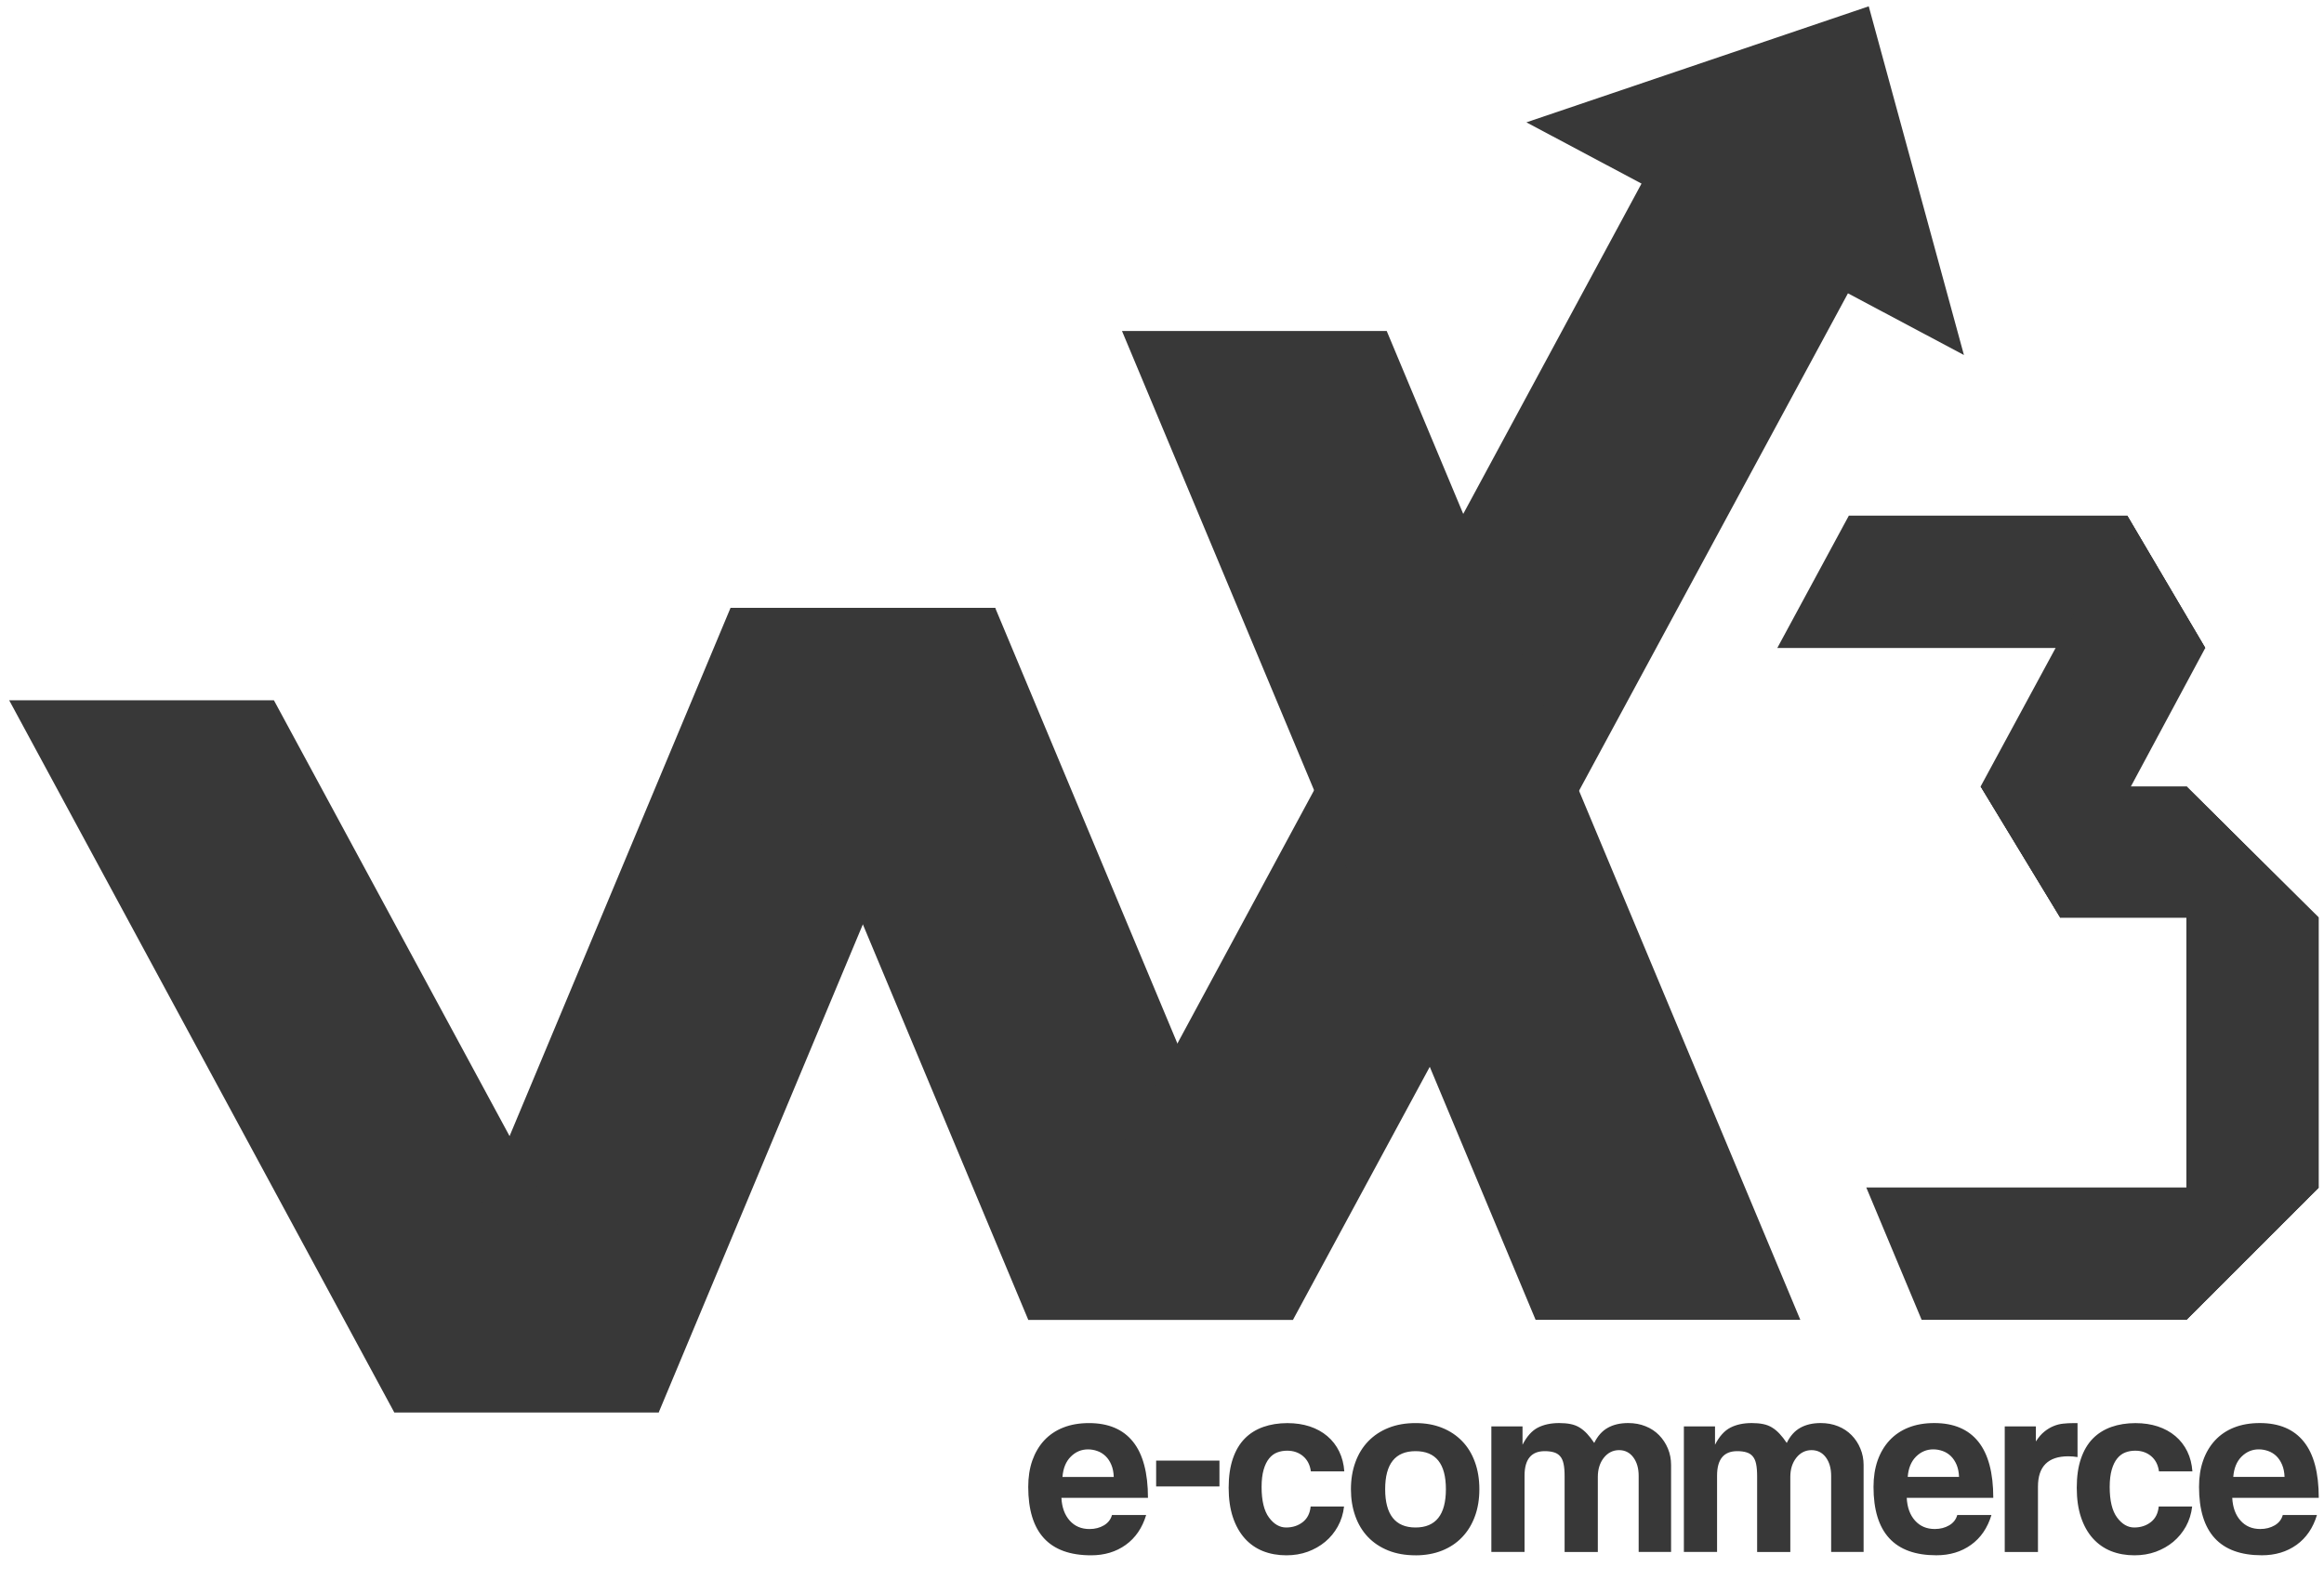
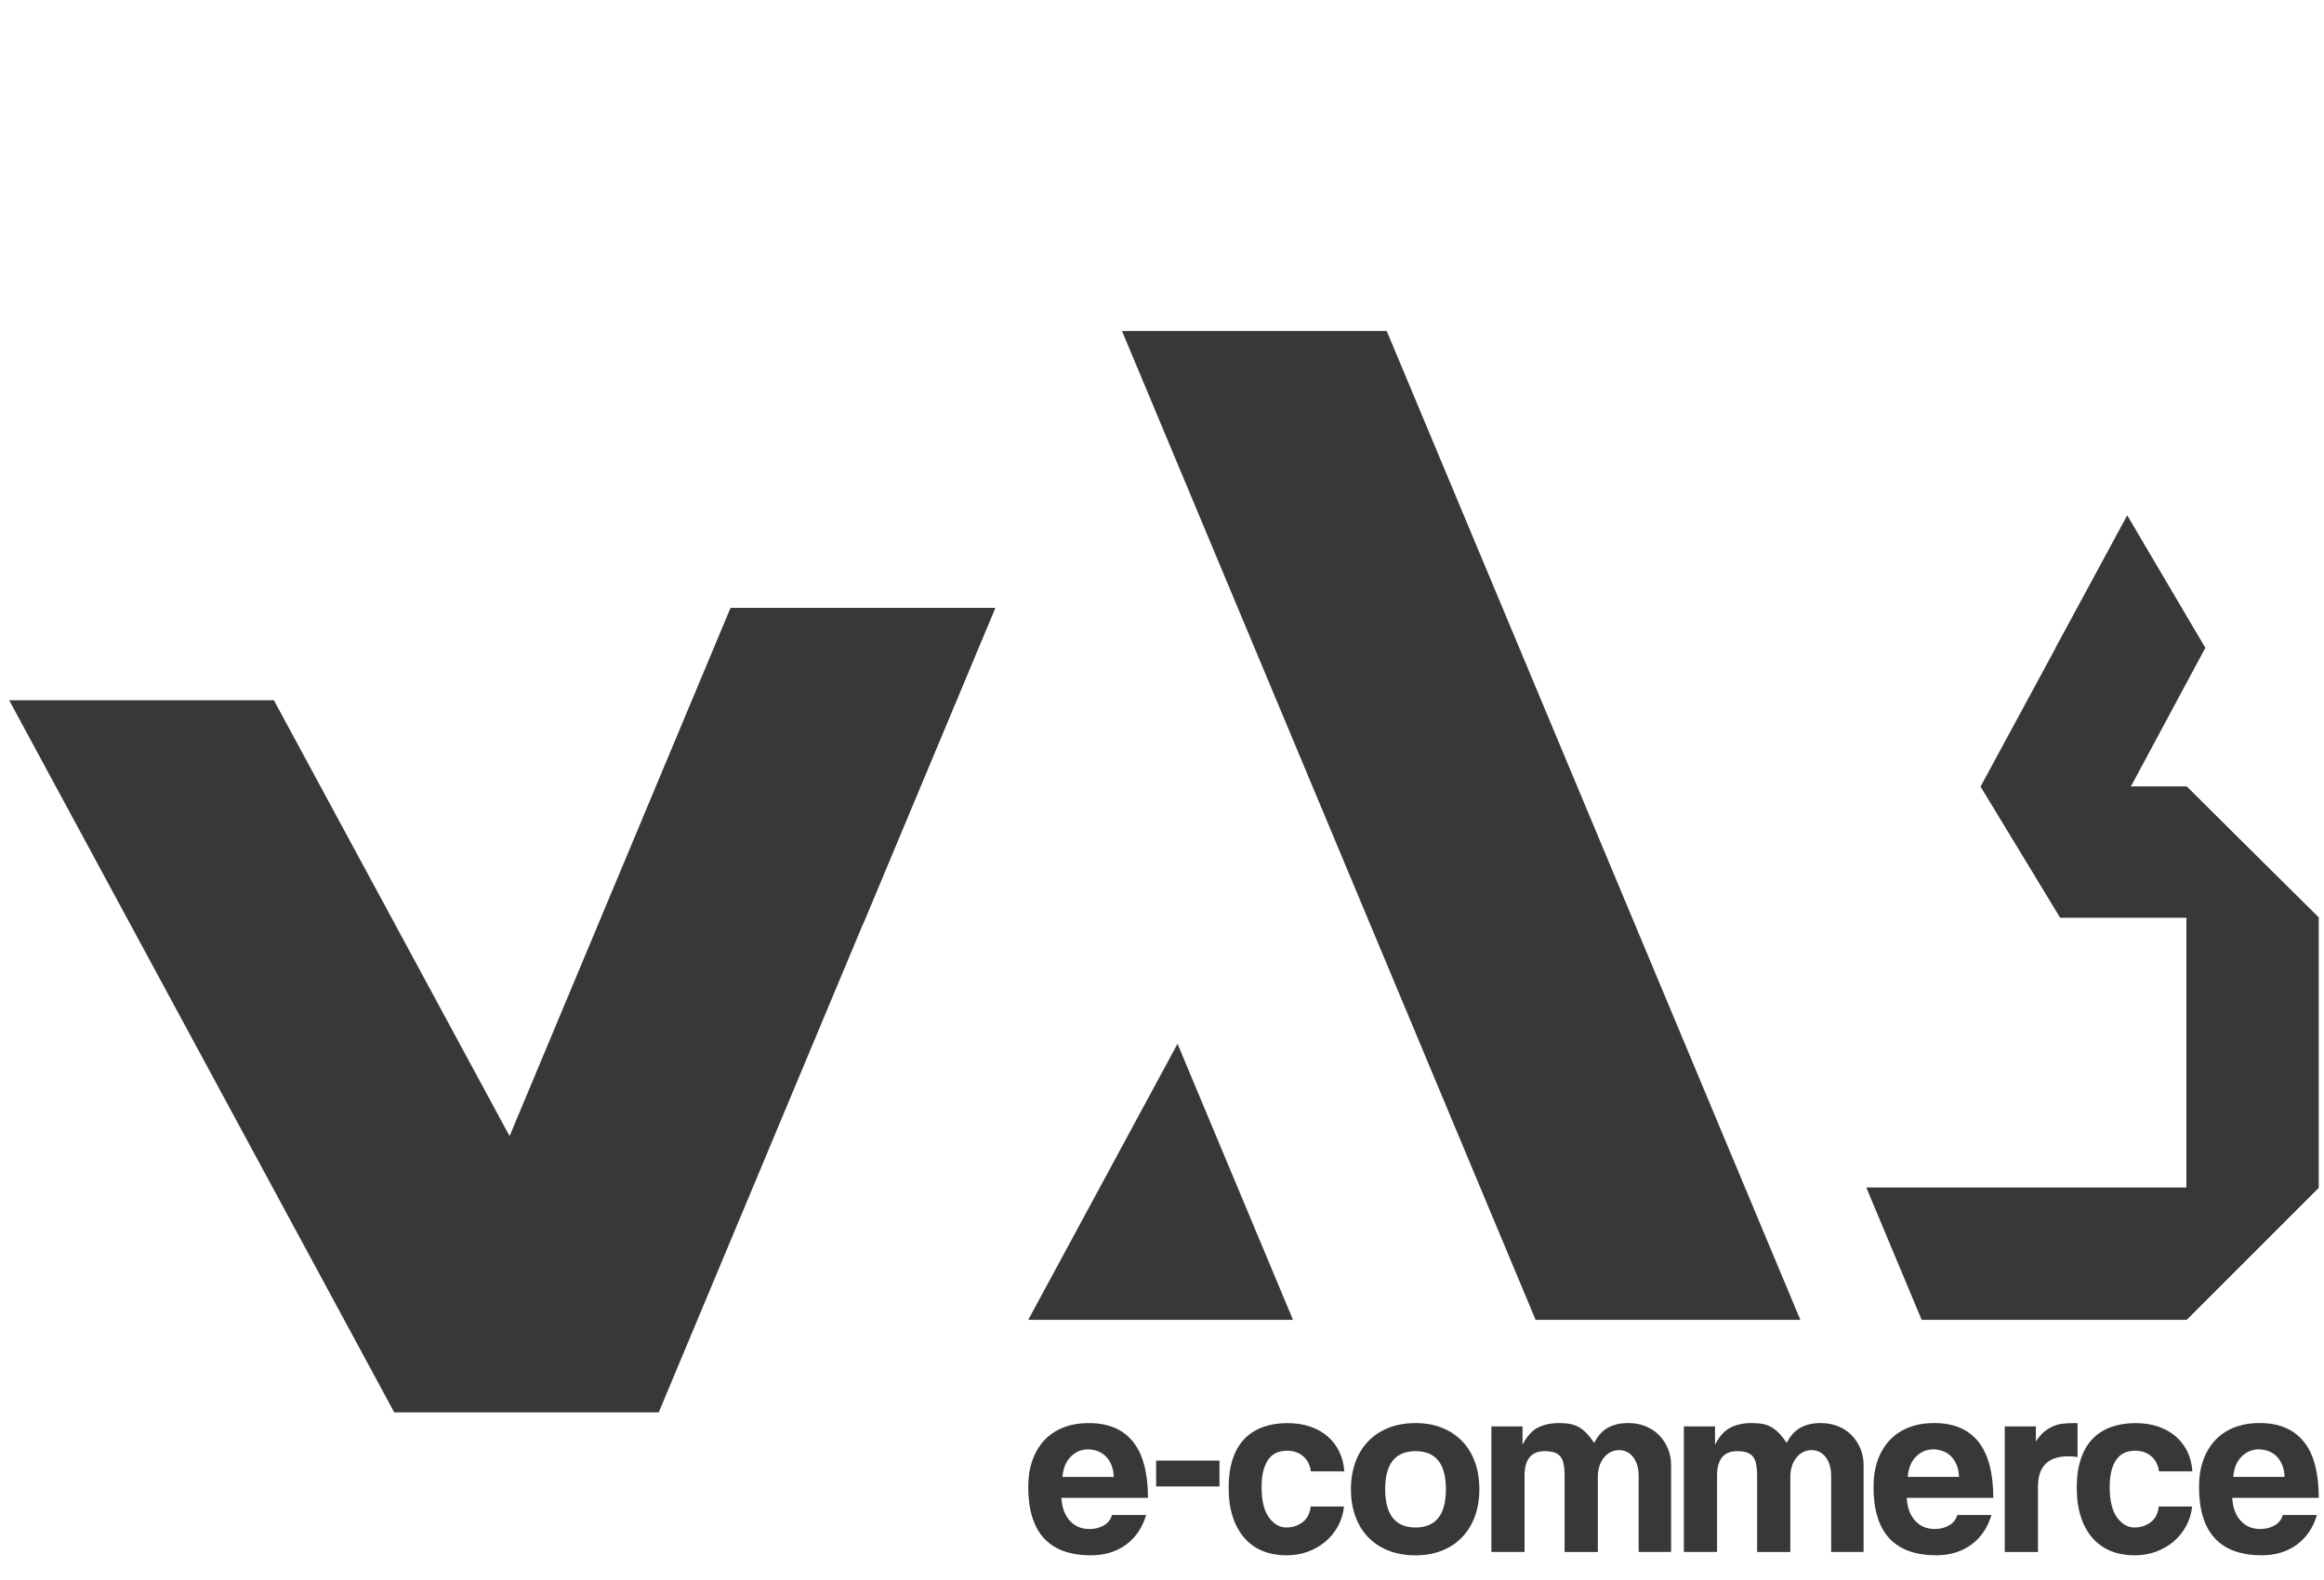
<svg xmlns="http://www.w3.org/2000/svg" width="75" height="51" viewBox="0 0 75 51" fill="none">
-   <path fill-rule="evenodd" clip-rule="evenodd" d="M23.575 19.623H32.118L41.727 42.602H33.184L23.575 19.623Z" fill="#383838" />
  <path fill-rule="evenodd" clip-rule="evenodd" d="M32.117 19.623H23.575L12.719 45.581H21.262L32.117 19.623Z" fill="#383838" />
  <path fill-rule="evenodd" clip-rule="evenodd" d="M8.839 22.603L21.262 45.582H12.719L0.296 22.603H8.839Z" fill="#383838" />
-   <path fill-rule="evenodd" clip-rule="evenodd" d="M21.262 45.582H12.719L16.445 36.671L21.262 45.582H21.262Z" fill="#383838" />
-   <path fill-rule="evenodd" clip-rule="evenodd" d="M32.118 19.623H23.575L27.846 29.838L32.118 19.623Z" fill="#383838" />
-   <path fill-rule="evenodd" clip-rule="evenodd" d="M33.184 42.602H41.727L59.637 9.468L63.38 11.459L60.308 0.204L49.26 3.949L52.975 5.926L33.184 42.602Z" fill="#383838" />
+   <path fill-rule="evenodd" clip-rule="evenodd" d="M32.118 19.623H23.575L27.846 29.838Z" fill="#383838" />
  <path fill-rule="evenodd" clip-rule="evenodd" d="M41.727 42.602H33.184L38.001 33.691L41.727 42.602H41.727Z" fill="#383838" />
  <path fill-rule="evenodd" clip-rule="evenodd" d="M35.943 47.674C35.938 47.526 35.913 47.395 35.865 47.282C35.819 47.17 35.757 47.077 35.68 47.002C35.603 46.928 35.515 46.873 35.417 46.838C35.318 46.802 35.216 46.784 35.112 46.784C34.898 46.784 34.712 46.862 34.556 47.019C34.399 47.175 34.31 47.393 34.288 47.673H35.944L35.943 47.674ZM34.254 48.349C34.27 48.657 34.36 48.901 34.522 49.083C34.684 49.264 34.897 49.355 35.16 49.355C35.336 49.355 35.492 49.315 35.626 49.236C35.76 49.156 35.847 49.045 35.886 48.902H36.989C36.863 49.32 36.644 49.64 36.33 49.866C36.017 50.091 35.643 50.203 35.21 50.203C33.858 50.203 33.183 49.467 33.183 47.995C33.183 47.682 33.226 47.399 33.314 47.146C33.403 46.894 33.53 46.677 33.697 46.495C33.865 46.315 34.069 46.176 34.312 46.08C34.553 45.984 34.831 45.935 35.144 45.935C35.77 45.935 36.244 46.136 36.565 46.537C36.886 46.938 37.047 47.542 37.047 48.349H34.254ZM37.311 47.979V47.146H39.354V47.979H37.311ZM43.375 48.629C43.348 48.865 43.281 49.079 43.173 49.273C43.067 49.465 42.931 49.629 42.766 49.767C42.601 49.904 42.413 50.011 42.202 50.088C41.99 50.165 41.76 50.203 41.514 50.203C41.239 50.203 40.988 50.158 40.759 50.068C40.531 49.977 40.334 49.839 40.17 49.656C40.006 49.471 39.878 49.244 39.787 48.972C39.697 48.7 39.651 48.383 39.651 48.021C39.651 47.658 39.697 47.345 39.787 47.082C39.877 46.818 40.005 46.603 40.17 46.435C40.334 46.268 40.534 46.143 40.768 46.06C41.001 45.978 41.261 45.936 41.546 45.936C41.81 45.936 42.05 45.972 42.267 46.043C42.484 46.115 42.674 46.219 42.835 46.356C42.997 46.493 43.125 46.659 43.218 46.85C43.312 47.043 43.367 47.257 43.383 47.493H42.304C42.276 47.284 42.192 47.121 42.053 47.003C41.913 46.885 41.741 46.826 41.538 46.826C41.422 46.826 41.316 46.845 41.217 46.883C41.117 46.921 41.031 46.986 40.957 47.077C40.883 47.167 40.824 47.287 40.78 47.439C40.737 47.59 40.714 47.775 40.714 47.995C40.714 48.44 40.794 48.769 40.953 48.984C41.112 49.198 41.296 49.305 41.505 49.305C41.715 49.305 41.893 49.247 42.041 49.132C42.189 49.017 42.275 48.849 42.297 48.629H43.376H43.375ZM45.682 49.305C46.335 49.305 46.662 48.893 46.662 48.069C46.662 47.245 46.335 46.841 45.682 46.841C45.029 46.841 44.702 47.25 44.702 48.069C44.702 48.887 45.028 49.305 45.682 49.305ZM45.682 50.203C45.352 50.203 45.058 50.151 44.8 50.047C44.542 49.943 44.323 49.797 44.145 49.61C43.967 49.423 43.831 49.198 43.738 48.935C43.644 48.672 43.597 48.383 43.597 48.069C43.597 47.756 43.645 47.46 43.742 47.196C43.837 46.933 43.976 46.708 44.157 46.521C44.339 46.334 44.557 46.189 44.813 46.088C45.068 45.986 45.358 45.935 45.682 45.935C46.006 45.935 46.285 45.986 46.539 46.088C46.791 46.189 47.007 46.333 47.185 46.517C47.364 46.701 47.501 46.924 47.597 47.189C47.694 47.452 47.742 47.746 47.742 48.069C47.742 48.393 47.694 48.686 47.597 48.947C47.502 49.208 47.364 49.432 47.185 49.619C47.007 49.806 46.79 49.95 46.535 50.052C46.279 50.153 45.995 50.204 45.683 50.204L45.682 50.203ZM52.883 50.096V47.641C52.883 47.393 52.825 47.193 52.709 47.039C52.594 46.885 52.441 46.808 52.248 46.808C52.056 46.808 51.888 46.891 51.758 47.055C51.629 47.22 51.565 47.426 51.565 47.673V50.096H50.493V47.657C50.493 47.492 50.483 47.358 50.46 47.253C50.439 47.149 50.402 47.066 50.349 47.006C50.297 46.945 50.23 46.903 50.148 46.879C50.065 46.854 49.967 46.841 49.851 46.841C49.418 46.841 49.2 47.105 49.2 47.632V50.095H48.129V46.042H49.135V46.634C49.272 46.366 49.437 46.181 49.628 46.082C49.821 45.983 50.052 45.934 50.32 45.934C50.457 45.934 50.58 45.945 50.687 45.967C50.794 45.988 50.891 46.026 50.976 46.078C51.061 46.13 51.142 46.197 51.219 46.28C51.295 46.362 51.373 46.462 51.449 46.576C51.559 46.351 51.705 46.188 51.886 46.087C52.067 45.985 52.286 45.934 52.545 45.934C52.749 45.934 52.935 45.968 53.105 46.037C53.276 46.105 53.421 46.201 53.542 46.325C53.662 46.448 53.758 46.592 53.827 46.758C53.895 46.922 53.929 47.098 53.929 47.285V50.094H52.883V50.096ZM59.095 50.096V47.641C59.095 47.393 59.037 47.193 58.922 47.039C58.806 46.885 58.652 46.808 58.46 46.808C58.268 46.808 58.099 46.891 57.97 47.055C57.841 47.22 57.777 47.426 57.777 47.673V50.096H56.706V47.657C56.706 47.492 56.695 47.358 56.673 47.253C56.652 47.149 56.614 47.066 56.562 47.006C56.51 46.945 56.443 46.903 56.36 46.879C56.278 46.854 56.179 46.841 56.063 46.841C55.629 46.841 55.413 47.105 55.413 47.632V50.095H54.342V46.042H55.347V46.634C55.484 46.366 55.65 46.181 55.842 46.082C56.034 45.983 56.265 45.934 56.533 45.934C56.67 45.934 56.793 45.945 56.9 45.967C57.007 45.988 57.103 46.026 57.188 46.078C57.273 46.13 57.354 46.197 57.431 46.28C57.508 46.362 57.585 46.462 57.662 46.576C57.772 46.351 57.917 46.188 58.098 46.087C58.28 45.985 58.499 45.934 58.757 45.934C58.961 45.934 59.148 45.968 59.318 46.037C59.487 46.105 59.633 46.201 59.754 46.325C59.875 46.448 59.97 46.592 60.038 46.758C60.107 46.922 60.142 47.098 60.142 47.285V50.094H59.095V50.096ZM63.222 47.673C63.217 47.525 63.19 47.394 63.144 47.282C63.096 47.169 63.035 47.077 62.958 47.001C62.881 46.927 62.794 46.872 62.695 46.837C62.596 46.802 62.495 46.783 62.39 46.783C62.176 46.783 61.99 46.862 61.833 47.018C61.677 47.174 61.587 47.392 61.566 47.672H63.222L63.222 47.673ZM61.534 48.349C61.55 48.656 61.639 48.901 61.801 49.082C61.964 49.264 62.176 49.354 62.44 49.354C62.616 49.354 62.771 49.314 62.905 49.235C63.04 49.156 63.126 49.044 63.165 48.901H64.268C64.142 49.319 63.923 49.64 63.609 49.865C63.296 50.09 62.923 50.202 62.489 50.202C61.138 50.202 60.462 49.467 60.462 47.994C60.462 47.681 60.506 47.398 60.593 47.145C60.682 46.893 60.81 46.676 60.977 46.495C61.145 46.314 61.349 46.175 61.591 46.079C61.833 45.983 62.11 45.934 62.423 45.934C63.05 45.934 63.524 46.135 63.845 46.536C64.166 46.937 64.327 47.541 64.327 48.349H61.534H61.534ZM64.697 50.096V46.043H65.702V46.528C65.79 46.391 65.882 46.284 65.979 46.208C66.075 46.13 66.173 46.072 66.275 46.031C66.377 45.989 66.48 45.963 66.585 45.953C66.689 45.942 66.795 45.936 66.906 45.936H67.046V47.032C66.947 47.016 66.848 47.007 66.75 47.007C66.096 47.007 65.769 47.334 65.769 47.987V50.096H64.698L64.697 50.096ZM70.745 48.629C70.718 48.865 70.65 49.079 70.543 49.273C70.436 49.465 70.3 49.629 70.136 49.767C69.971 49.904 69.782 50.011 69.572 50.088C69.36 50.165 69.13 50.203 68.883 50.203C68.608 50.203 68.357 50.158 68.129 50.068C67.901 49.977 67.705 49.839 67.54 49.656C67.375 49.471 67.247 49.244 67.157 48.972C67.066 48.7 67.021 48.383 67.021 48.021C67.021 47.658 67.066 47.345 67.157 47.082C67.247 46.818 67.375 46.603 67.54 46.435C67.704 46.268 67.904 46.143 68.137 46.06C68.37 45.978 68.63 45.936 68.915 45.936C69.179 45.936 69.419 45.972 69.636 46.043C69.853 46.115 70.043 46.219 70.205 46.356C70.367 46.493 70.495 46.659 70.588 46.85C70.682 47.043 70.736 47.257 70.753 47.493H69.674C69.646 47.284 69.562 47.121 69.423 47.003C69.282 46.885 69.111 46.826 68.907 46.826C68.792 46.826 68.685 46.845 68.587 46.883C68.487 46.921 68.401 46.986 68.327 47.077C68.253 47.167 68.194 47.287 68.15 47.439C68.107 47.59 68.084 47.775 68.084 47.995C68.084 48.44 68.163 48.769 68.323 48.984C68.482 49.198 68.667 49.305 68.875 49.305C69.084 49.305 69.263 49.247 69.411 49.132C69.559 49.017 69.645 48.849 69.666 48.629H70.746H70.745ZM73.727 47.673C73.722 47.525 73.696 47.394 73.649 47.282C73.602 47.169 73.541 47.077 73.464 47.001C73.387 46.927 73.299 46.872 73.2 46.837C73.101 46.802 73 46.783 72.895 46.783C72.681 46.783 72.496 46.862 72.339 47.018C72.183 47.174 72.094 47.392 72.072 47.672H73.727V47.673ZM72.039 48.349C72.055 48.656 72.144 48.901 72.306 49.082C72.468 49.264 72.681 49.354 72.944 49.354C73.12 49.354 73.275 49.314 73.41 49.235C73.545 49.156 73.631 49.044 73.67 48.901H74.773C74.647 49.319 74.428 49.64 74.115 49.865C73.801 50.09 73.428 50.202 72.994 50.202C71.643 50.202 70.967 49.467 70.967 47.994C70.967 47.681 71.01 47.398 71.099 47.145C71.187 46.893 71.315 46.676 71.482 46.495C71.65 46.314 71.854 46.175 72.096 46.079C72.338 45.983 72.615 45.934 72.928 45.934C73.554 45.934 74.028 46.135 74.349 46.536C74.671 46.937 74.831 47.541 74.831 48.349H72.039Z" fill="#383838" />
  <path fill-rule="evenodd" clip-rule="evenodd" d="M74.83 38.331H60.229L62.015 42.602H70.559L74.83 38.331Z" fill="#383838" />
-   <path fill-rule="evenodd" clip-rule="evenodd" d="M71.168 20.916L68.65 16.644H59.666L57.357 20.916H71.168Z" fill="#383838" />
  <path fill-rule="evenodd" clip-rule="evenodd" d="M63.919 25.384L66.491 29.623H74.829L70.558 25.384H63.918H63.919Z" fill="#383838" />
  <path fill-rule="evenodd" clip-rule="evenodd" d="M66.492 29.624L71.168 20.916L68.65 16.644L63.919 25.385L66.491 29.624H66.492Z" fill="#383838" />
  <path fill-rule="evenodd" clip-rule="evenodd" d="M70.559 42.602L74.83 38.331V29.623L70.559 25.384V42.601V42.602Z" fill="#383838" />
  <path fill-rule="evenodd" clip-rule="evenodd" d="M70.559 42.602L74.83 38.331H70.559V42.602Z" fill="#383838" />
  <path fill-rule="evenodd" clip-rule="evenodd" d="M70.559 25.384V29.623H74.83L70.559 25.384Z" fill="#383838" />
-   <path fill-rule="evenodd" clip-rule="evenodd" d="M66.492 29.623L68.769 25.384H63.92L66.492 29.623Z" fill="#383838" />
  <path fill-rule="evenodd" clip-rule="evenodd" d="M68.65 16.644L66.338 20.916H71.167L68.649 16.644H68.65Z" fill="#383838" />
  <path fill-rule="evenodd" clip-rule="evenodd" d="M49.557 42.602L36.209 10.684H44.752L58.1 42.602H49.557Z" fill="#383838" />
</svg>